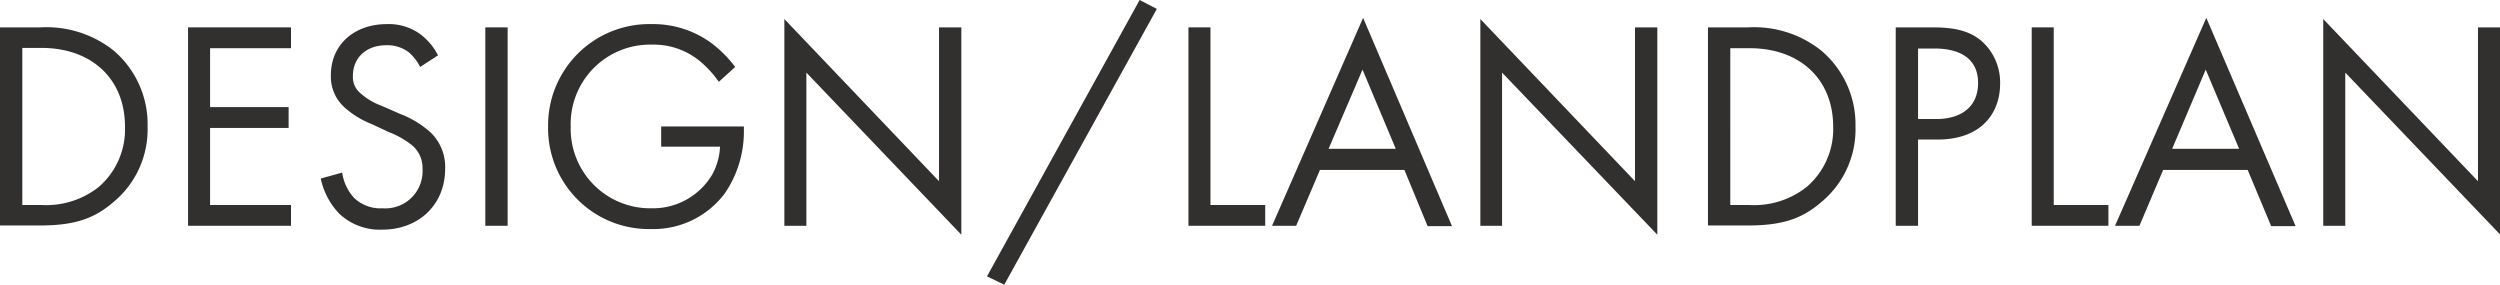
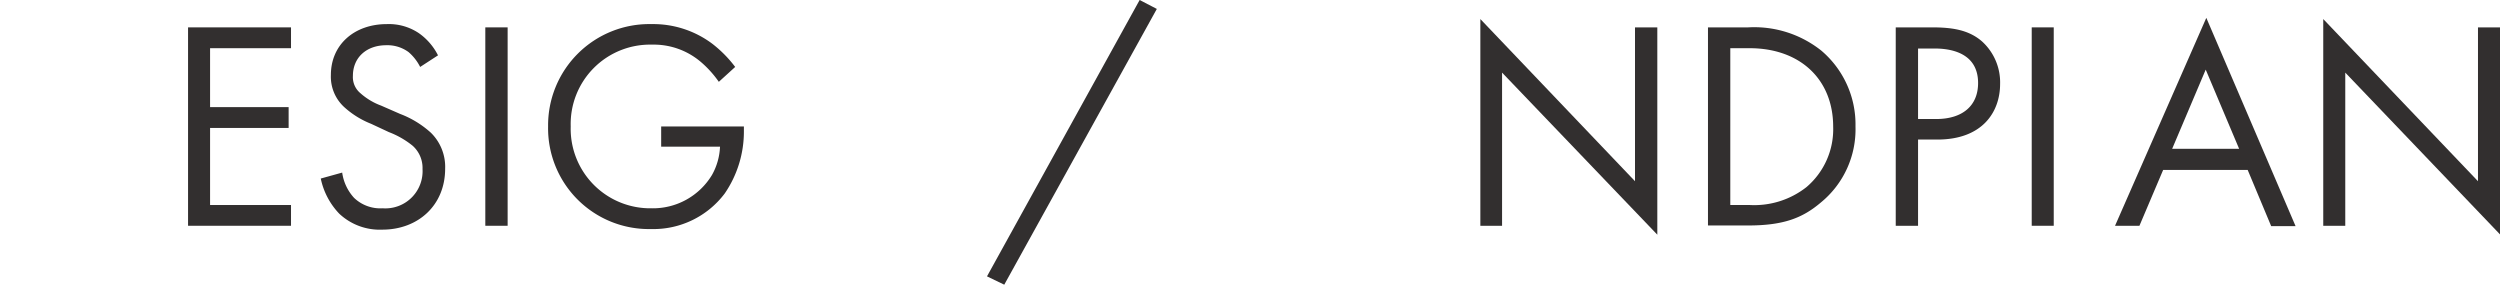
<svg xmlns="http://www.w3.org/2000/svg" viewBox="0 0 336.07 38.27">
  <g style="isolation:isolate">
-     <path d="M0,3.68H5.44A14.51,14.51,0,0,1,15.28,6.8,13,13,0,0,1,19.84,17a12.7,12.7,0,0,1-4.68,10.24c-2.44,2.07-5,3.07-9.76,3.07H0ZM3,27.56h2.6a11.4,11.4,0,0,0,7.64-2.4A10.21,10.21,0,0,0,16.8,17c0-6.4-4.48-10.56-11.24-10.56H3Z" style="fill:#322f2f" />
    <path d="M39.12,6.48H28.24V14.4H38.8v2.8H28.24V27.56H39.12v2.79H25.28V3.68H39.12Z" style="fill:#322f2f" />
    <path d="M56.48,9a6.43,6.43,0,0,0-1.56-2,4.8,4.8,0,0,0-3-.92c-2.64,0-4.48,1.64-4.48,4.12a2.8,2.8,0,0,0,1,2.32,8.71,8.71,0,0,0,2.8,1.68l2.56,1.12a13,13,0,0,1,4.12,2.52,6.42,6.42,0,0,1,1.92,4.84c0,4.92-3.64,8.19-8.44,8.19a7.94,7.94,0,0,1-5.8-2.15A9.67,9.67,0,0,1,43.12,24l2.88-.8a6.3,6.3,0,0,0,1.6,3.4A5.1,5.1,0,0,0,51.44,28a5,5,0,0,0,5.36-5.28,4,4,0,0,0-1.32-3.12,11.64,11.64,0,0,0-3.2-1.84l-2.4-1.12a11.81,11.81,0,0,1-3.56-2.2,5.54,5.54,0,0,1-1.84-4.36C44.48,6,47.64,3.24,52,3.24a7.23,7.23,0,0,1,4.28,1.2,8.07,8.07,0,0,1,2.6,3Z" style="fill:#322f2f" />
    <path d="M68.24,3.68V30.35h-3V3.68Z" style="fill:#322f2f" />
    <path d="M88.88,17H100v.64A14.7,14.7,0,0,1,97.43,26a12,12,0,0,1-9.91,4.79A13.55,13.55,0,0,1,73.68,17,13.61,13.61,0,0,1,87.6,3.24a13.24,13.24,0,0,1,8.15,2.64A16.33,16.33,0,0,1,98.83,9l-2.2,2a14.09,14.09,0,0,0-2.52-2.76A9.76,9.76,0,0,0,87.64,6a10.67,10.67,0,0,0-10.92,11A10.69,10.69,0,0,0,87.56,28a9.27,9.27,0,0,0,8.15-4.48,8.44,8.44,0,0,0,1.08-3.8H88.88Z" style="fill:#322f2f" />
-     <path d="M105.44,30.35V2.56l20.79,21.8V3.68h3V31.55L108.4,9.76V30.35Z" style="fill:#322f2f" />
    <path d="M153.2,0l2.31,1.2L135,38.27l-2.32-1.12Z" style="fill:#322f2f" />
-     <path d="M162.72,3.68V27.56h7.36v2.79H159.76V3.68Z" style="fill:#322f2f" />
-     <path d="M188.79,22.84H177.44l-3.2,7.51H171L183.24,2.4l11.95,28h-3.28ZM187.63,20,183.16,9.36,178.6,20Z" style="fill:#322f2f" />
    <path d="M199,30.35V2.56l20.79,21.8V3.68h3V31.55L201.92,9.76V30.35Z" style="fill:#322f2f" />
    <path d="M229.6,3.68H235a14.48,14.48,0,0,1,9.83,3.12A13,13,0,0,1,249.43,17a12.7,12.7,0,0,1-4.68,10.24c-2.44,2.07-5,3.07-9.75,3.07h-5.4Zm3,23.88h2.6a11.37,11.37,0,0,0,7.63-2.4,10.21,10.21,0,0,0,3.6-8.12c0-6.4-4.48-10.56-11.23-10.56h-2.6Z" style="fill:#322f2f" />
    <path d="M259.72,3.68c2.67,0,4.91.32,6.71,1.88a7.43,7.43,0,0,1,2.44,5.72c0,3.76-2.36,7.48-8.43,7.48h-2.6V30.35h-3V3.68ZM257.84,16h2.43c3.52,0,5.64-1.76,5.64-4.84,0-4.24-4-4.64-5.87-4.64h-2.2Z" style="fill:#322f2f" />
-     <path d="M276.08,3.68V27.56h7.35v2.79H273.12V3.68Z" style="fill:#322f2f" />
+     <path d="M276.08,3.68V27.56v2.79H273.12V3.68Z" style="fill:#322f2f" />
    <path d="M302.15,22.84H290.79l-3.19,7.51h-3.28L296.59,2.4l12,28h-3.28ZM301,20,296.51,9.36,292,20Z" style="fill:#322f2f" />
    <path d="M312.31,30.35V2.56l20.8,21.8V3.68h3V31.55L315.27,9.76V30.35Z" style="fill:#322f2f" />
  </g>
</svg>